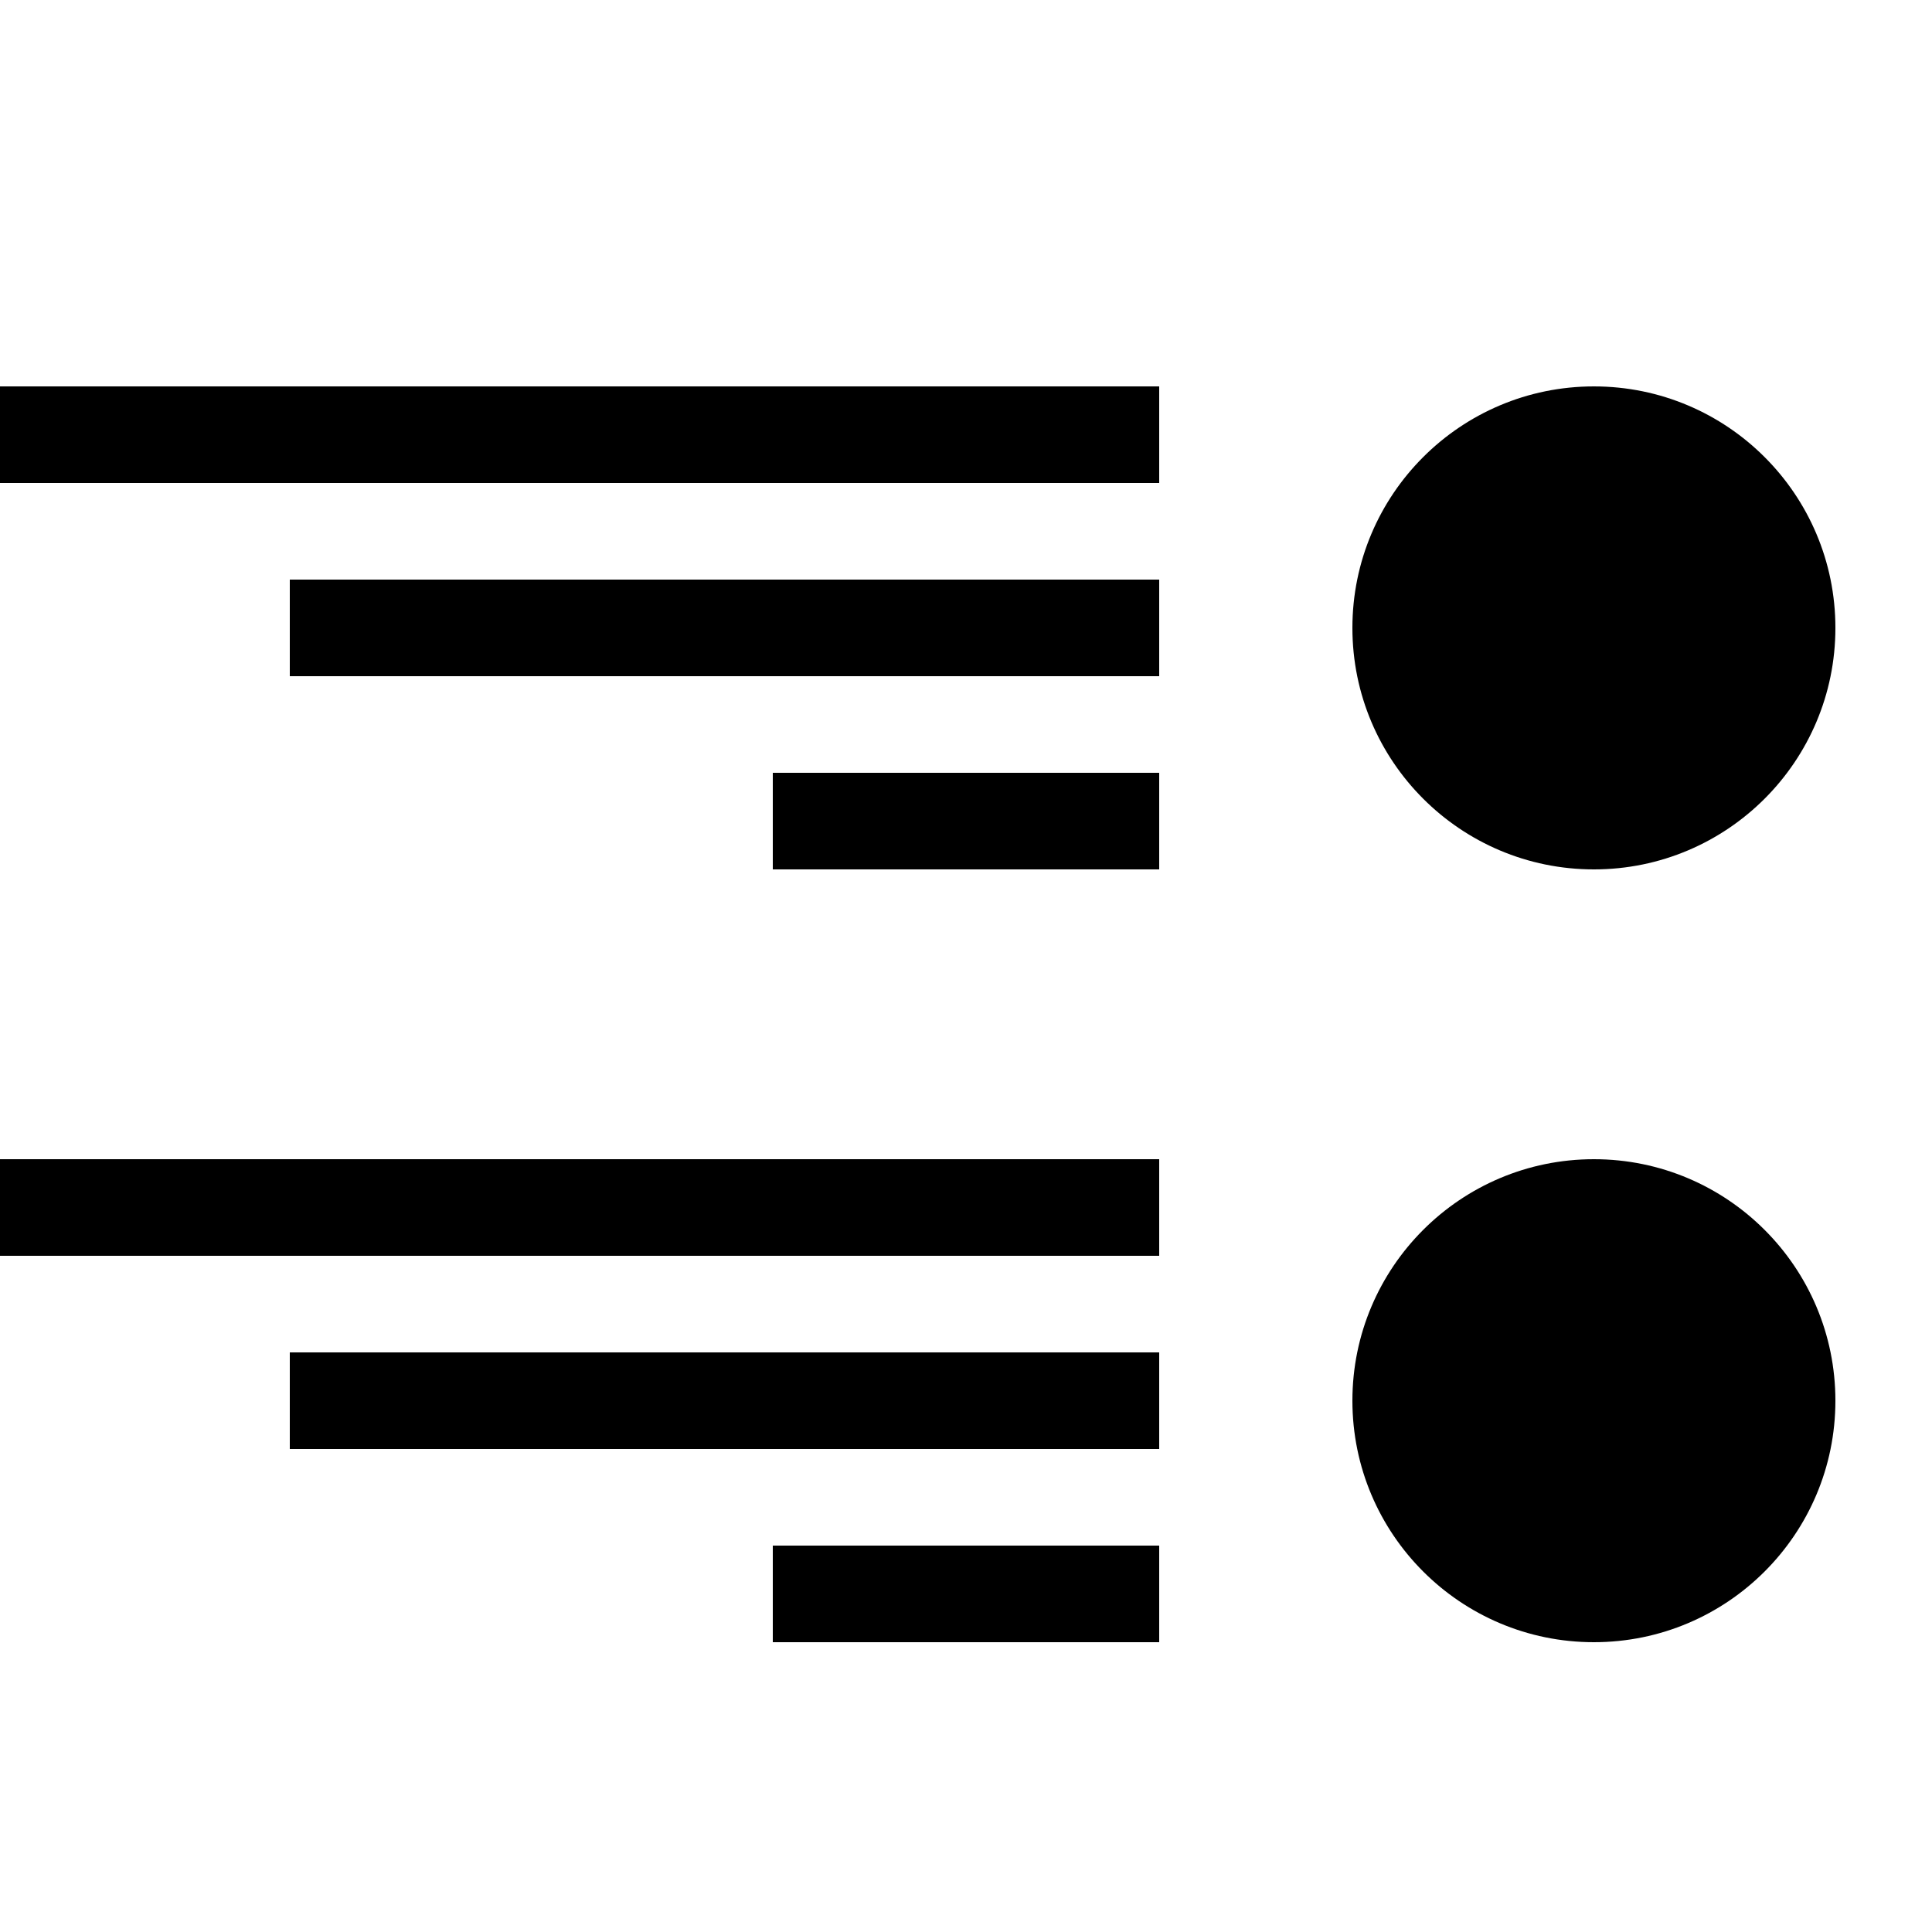
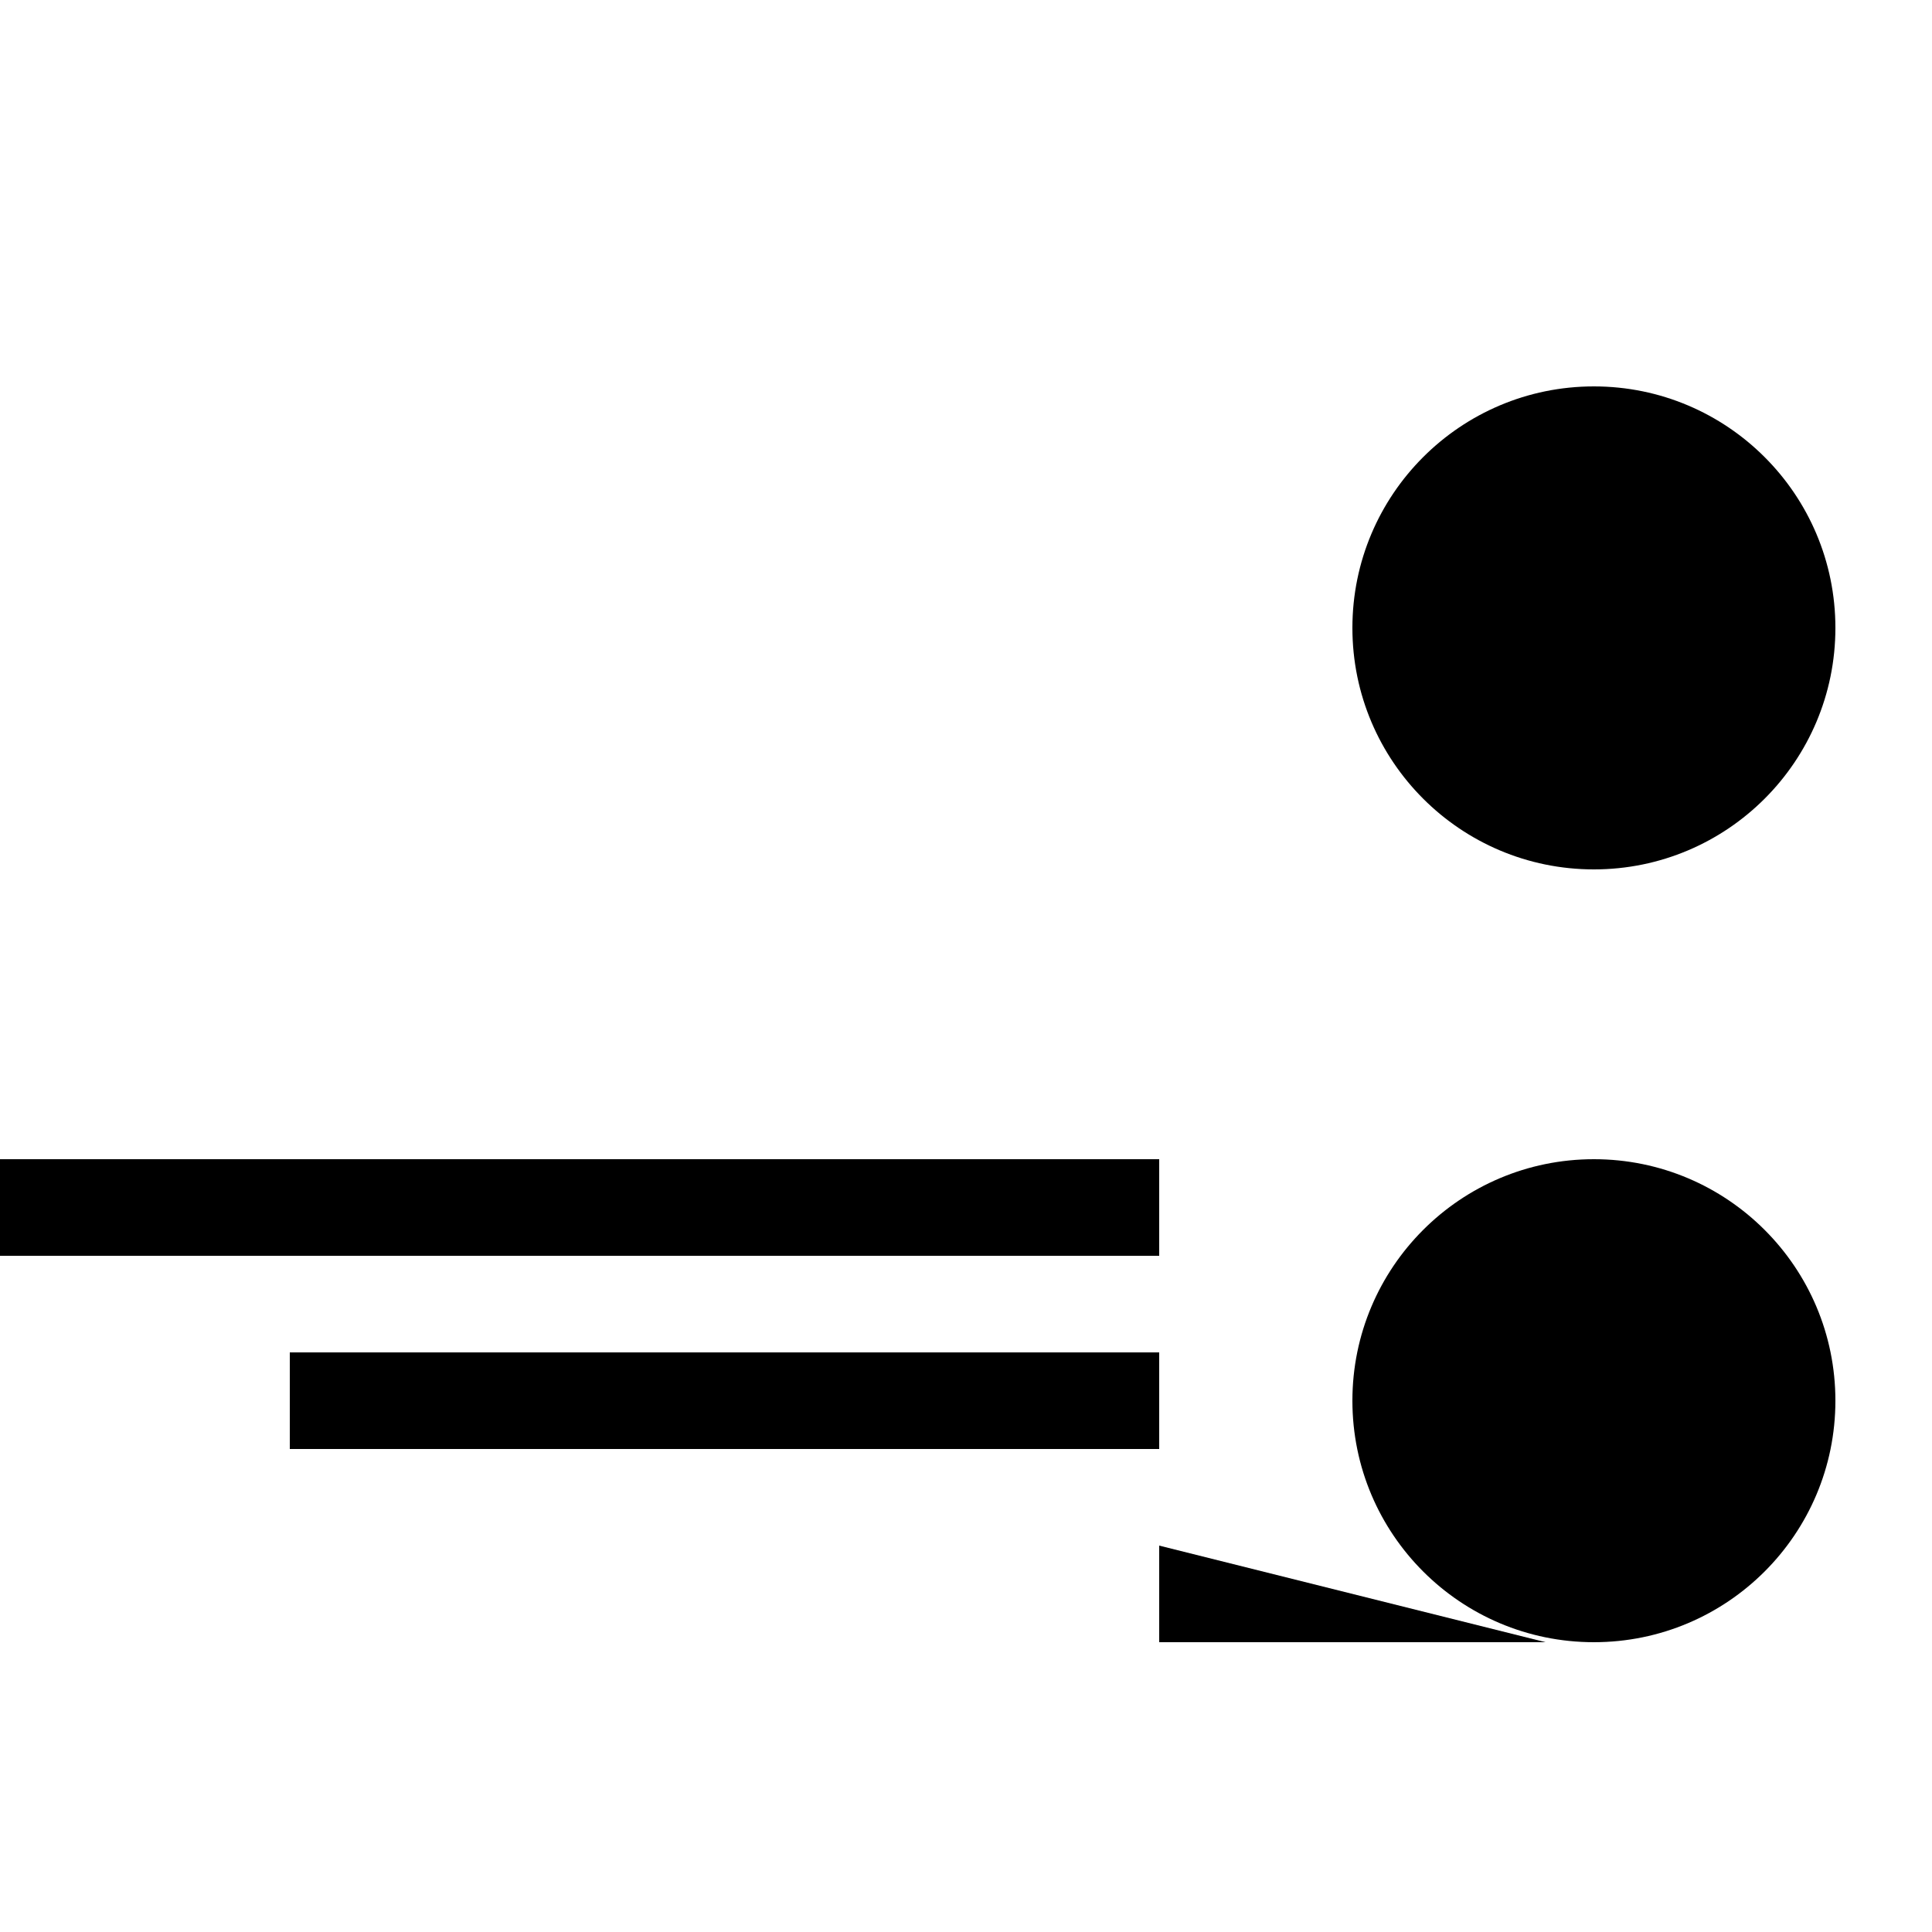
<svg xmlns="http://www.w3.org/2000/svg" width="20" height="20" viewBox="2 2 20 20">
  <circle cx="18.5" cy="8.5" r="2.5" />
-   <path d="M14 6H2v1h12zm0 2H5v1h9zm0 2h-4v1h4z" />
  <circle cx="18.5" cy="16.5" r="2.5" />
-   <path d="M14 14H2v1h12zm0 2H5v1h9zm0 2h-4v1h4z" />
+   <path d="M14 14H2v1h12zm0 2H5v1h9zm0 2v1h4z" />
</svg>